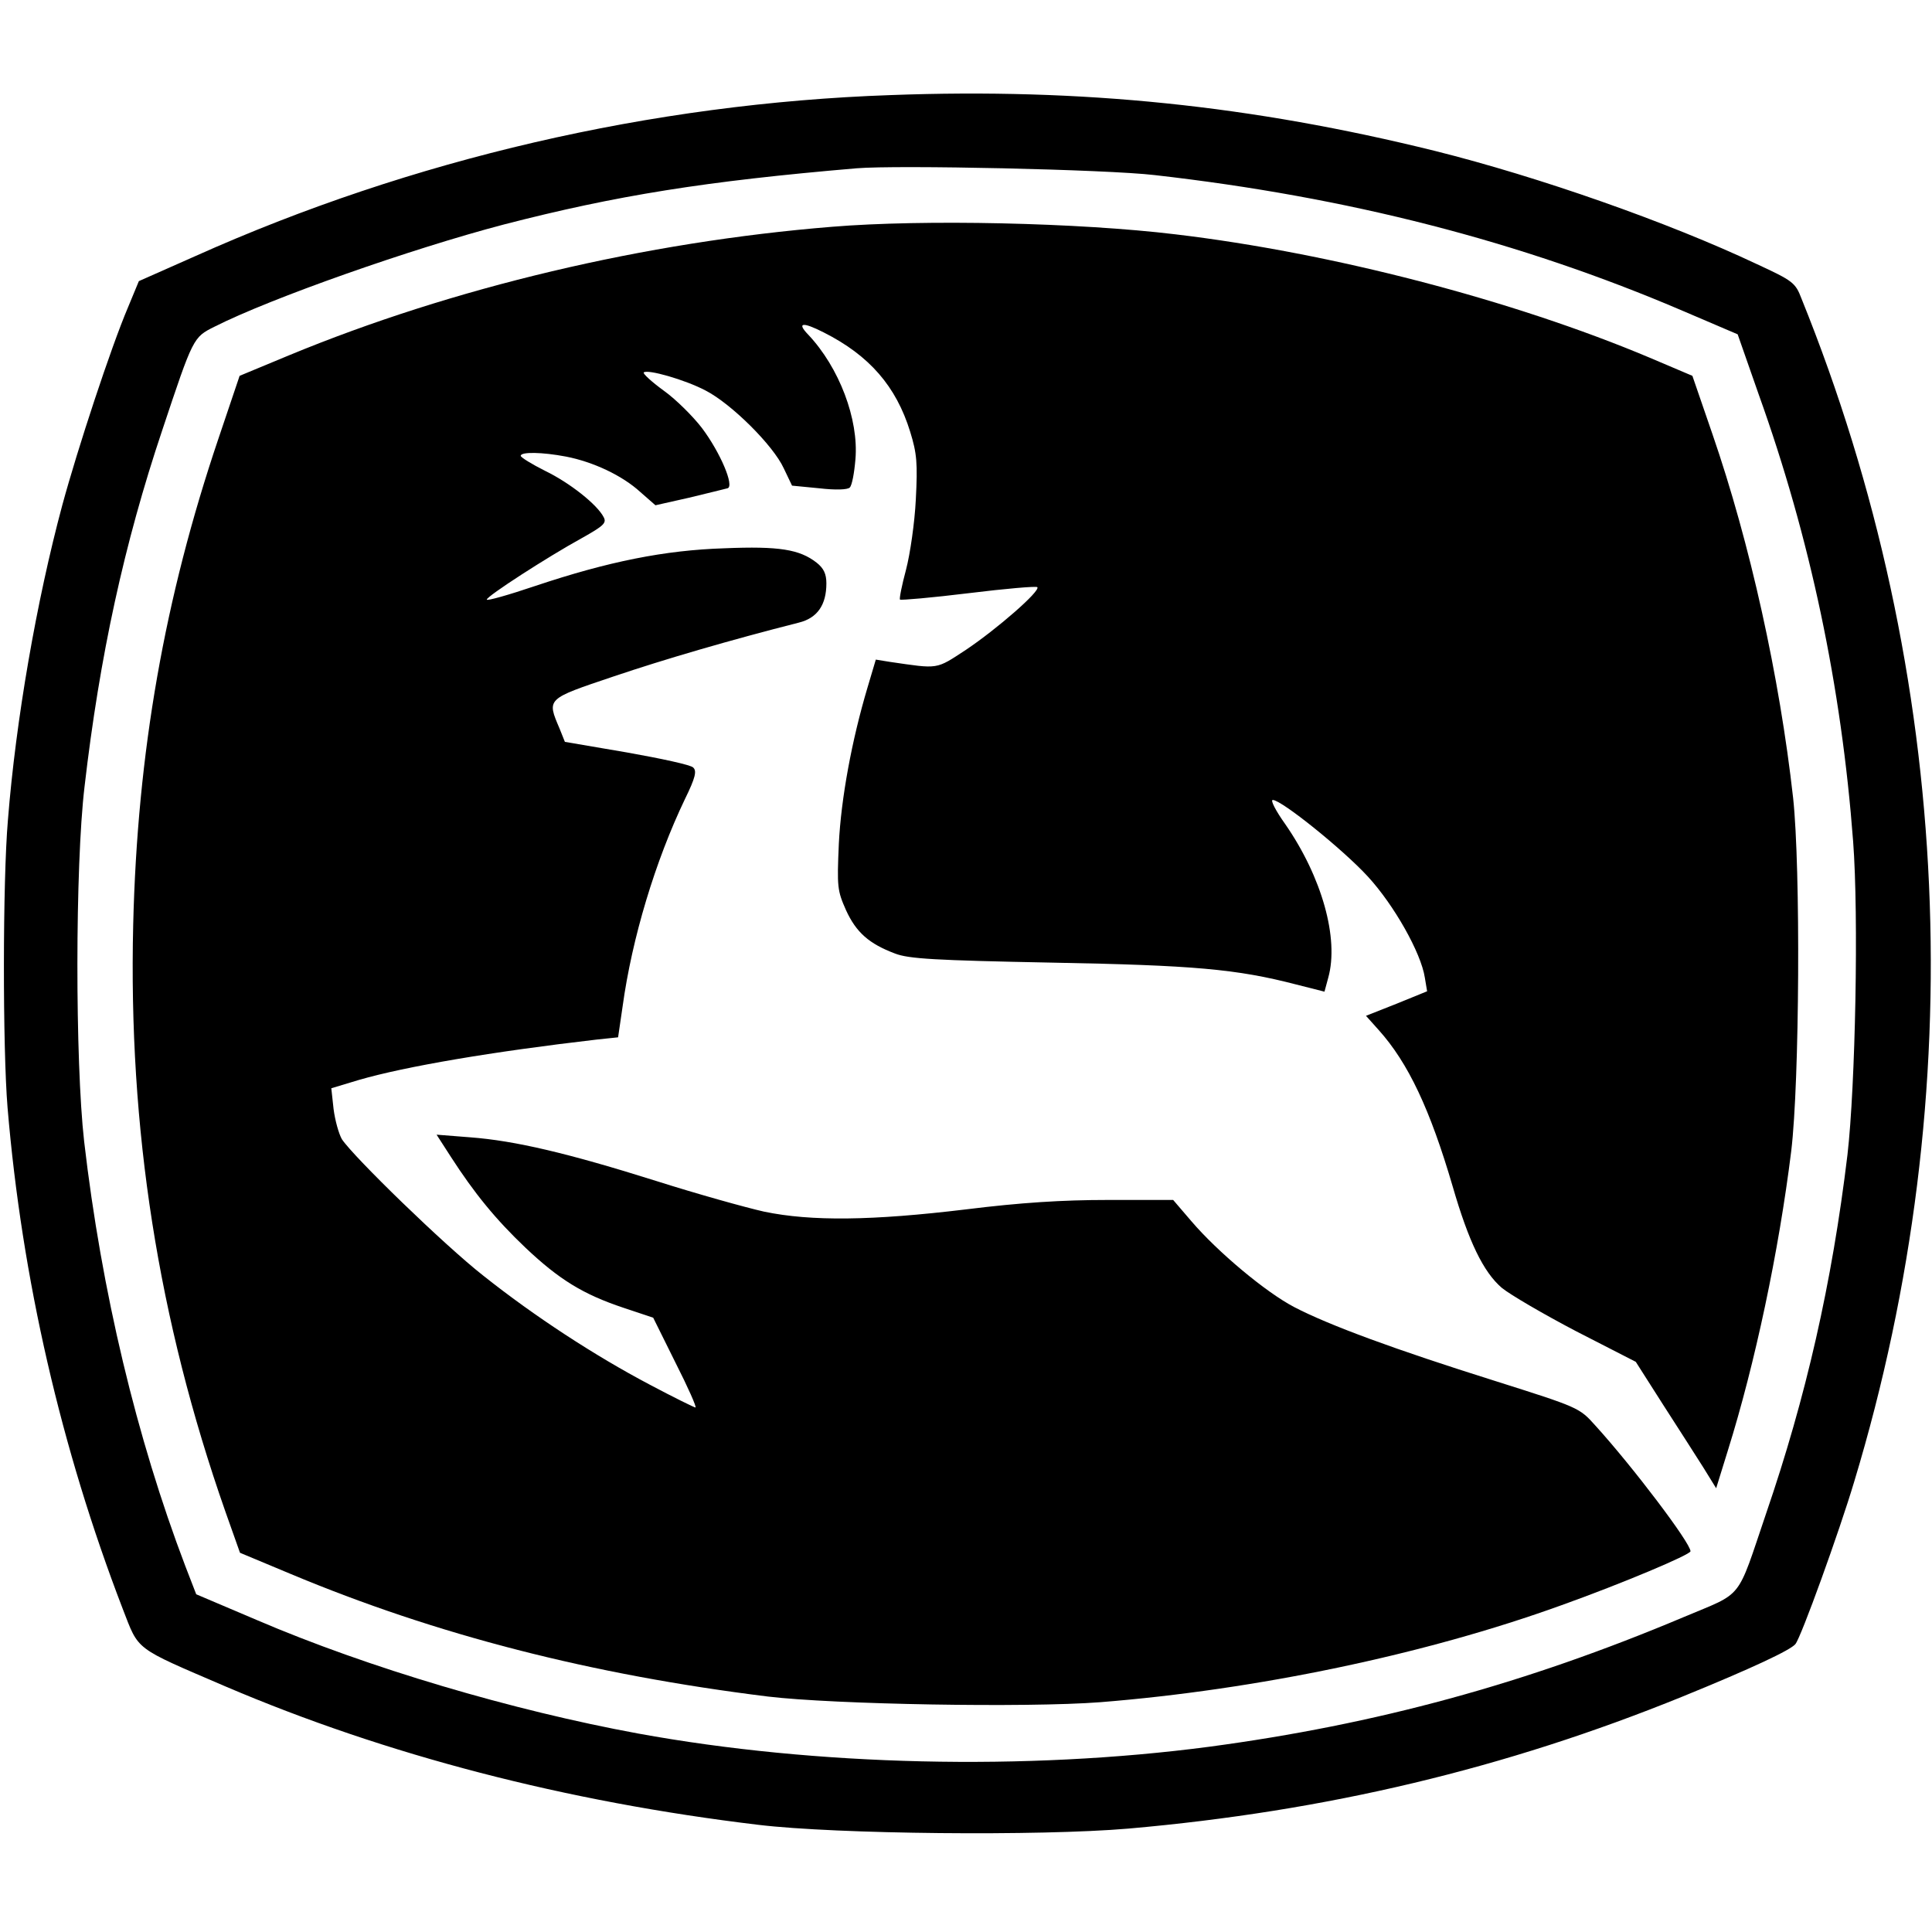
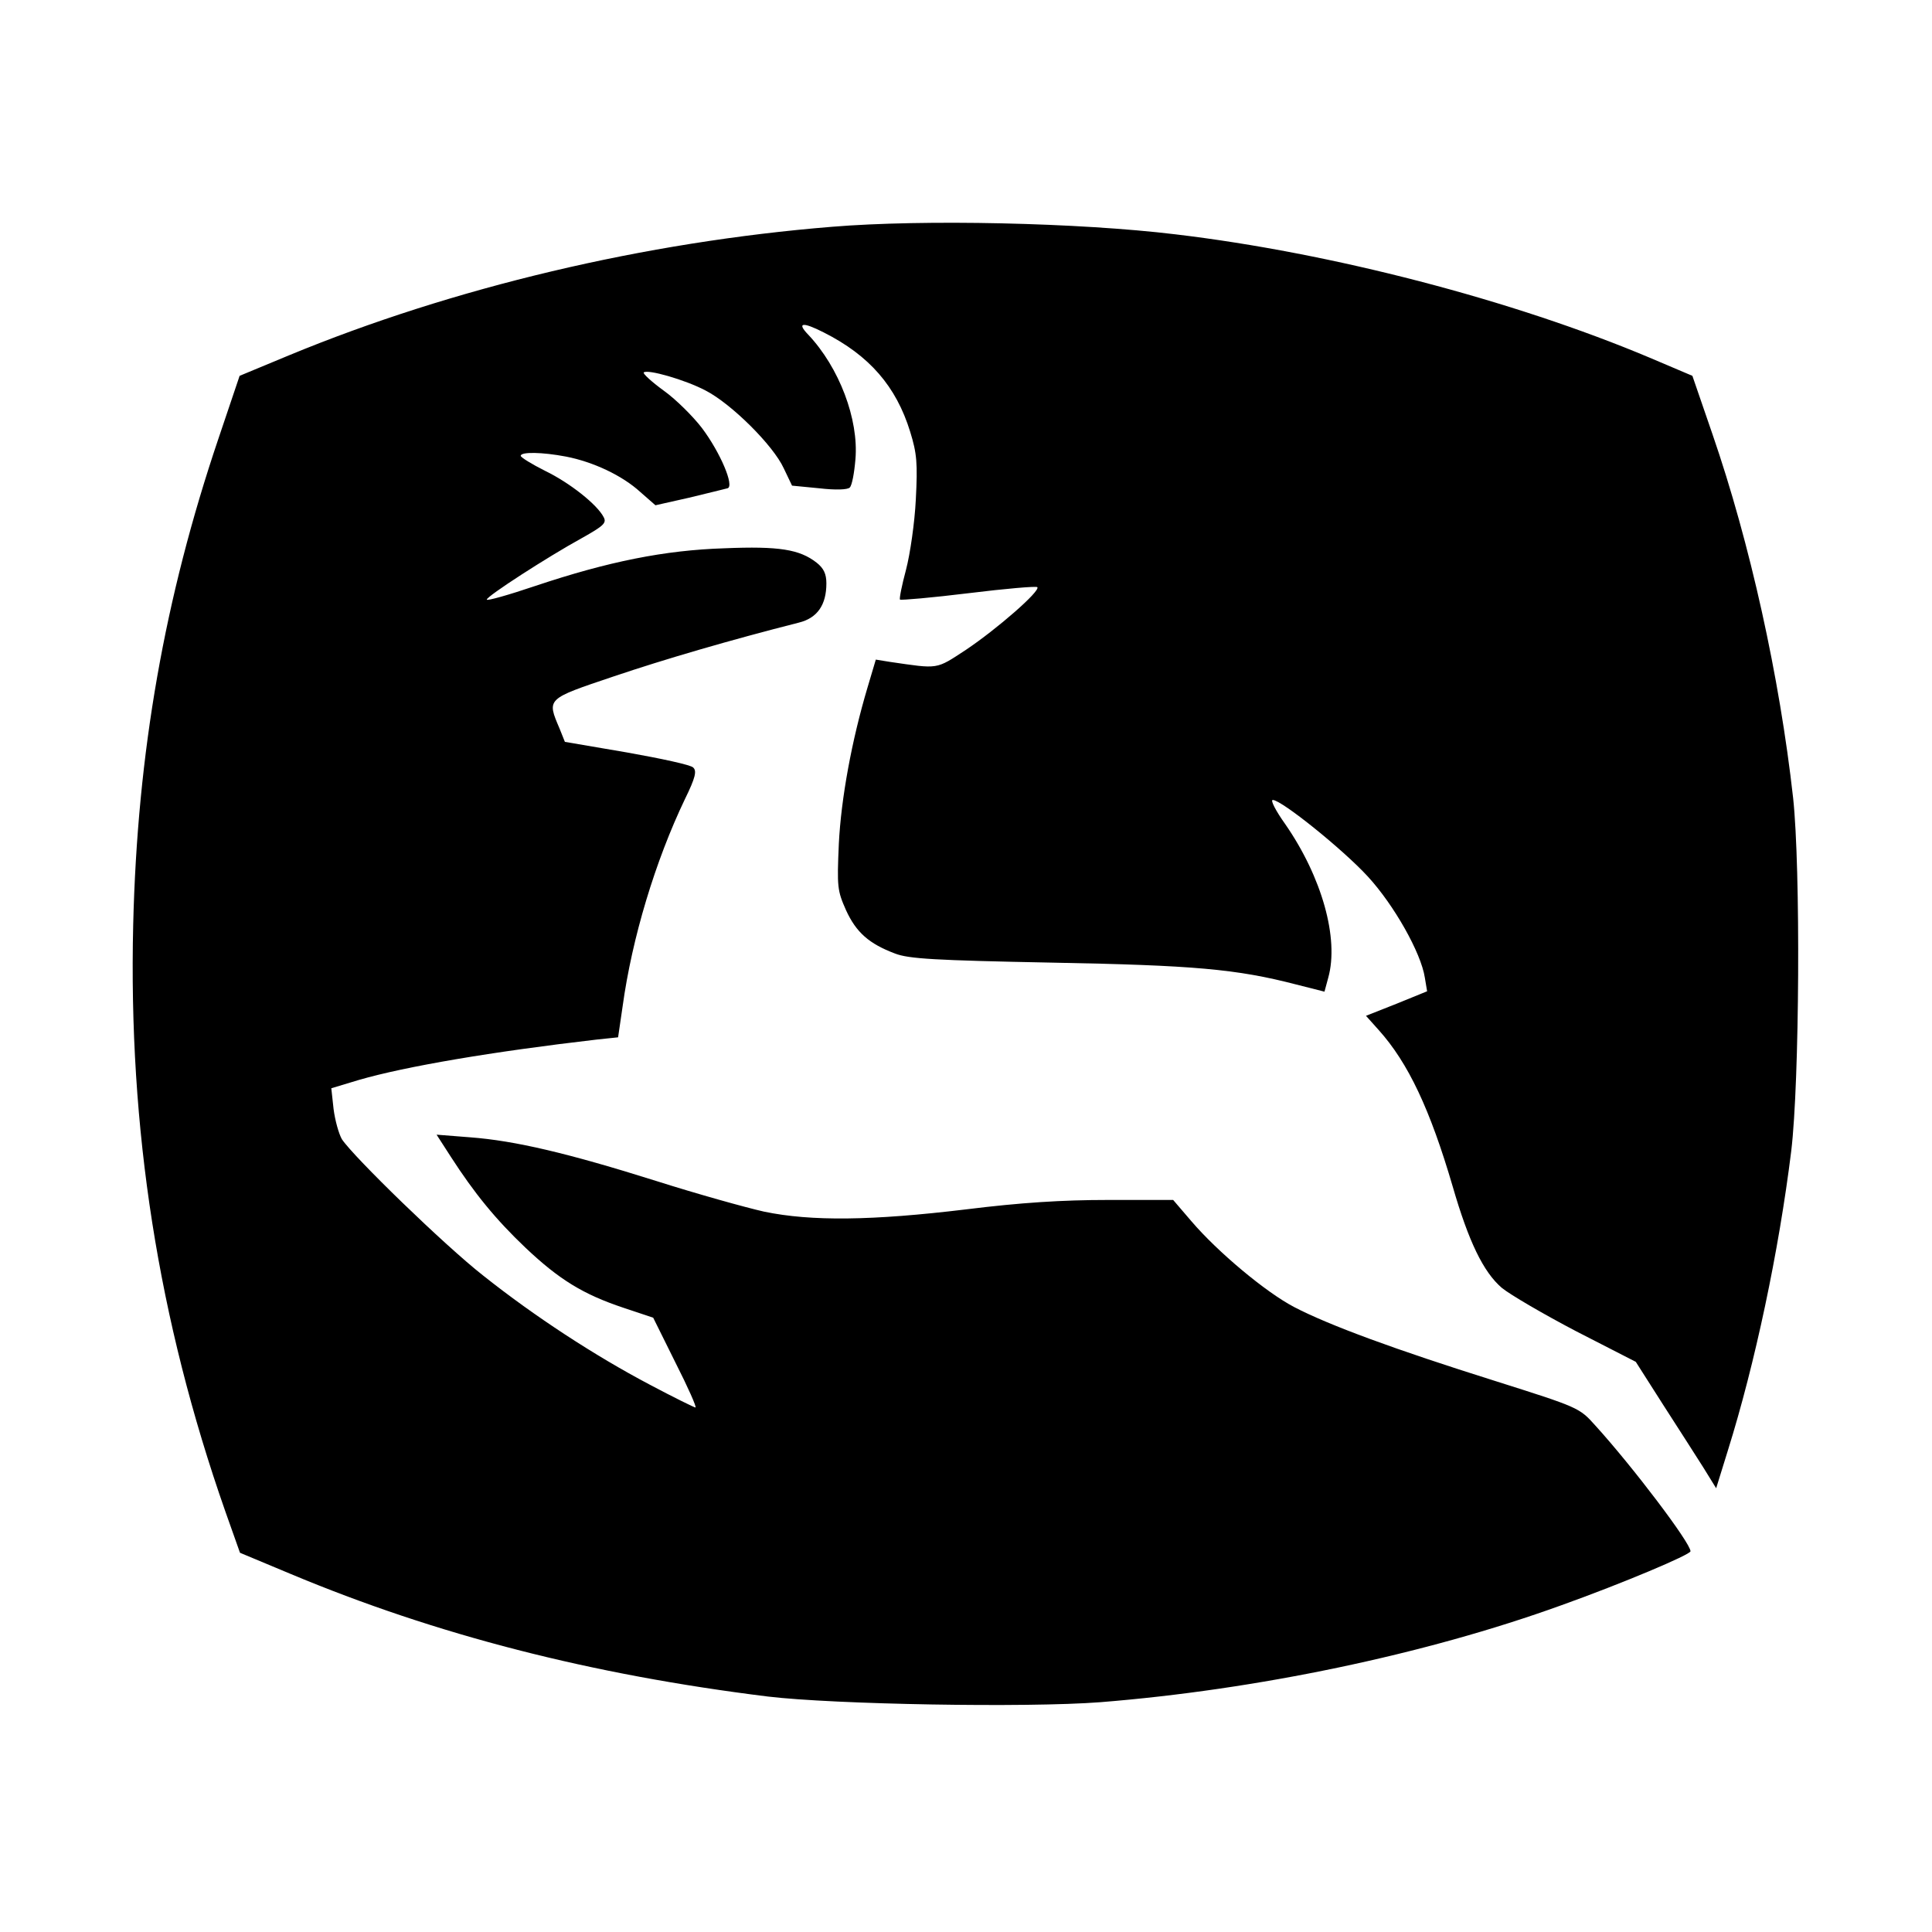
<svg xmlns="http://www.w3.org/2000/svg" version="1.0" width="512pt" height="512pt" viewBox="0 0 512 512" preserveAspectRatio="xMidYMid meet">
  <g transform="translate(0,512) scale(0.1,-0.1)" fill="#000000" stroke="none">
-     <path d="M2360 4868 c-633 -22 -1270 -170 -1843 -427 l-149 -66 -29 -70 c-45 -106 -133 -373 -174 -524 -68 -253 -123 -569 -144 -834 -14 -162 -14 -604 -1 -762 38 -453 142 -904 305 -1328 44 -113 28 -101 272 -206 426 -182 903 -306 1413 -367 208 -25 746 -30 980 -10 525 46 999 159 1469 350 184 75 286 123 299 139 15 18 116 297 156 431 312 1032 263 2139 -140 3135 -16 42 -23 47 -118 91 -235 111 -577 231 -853 300 -485 120 -934 167 -1443 148z m700 -212 c511 -58 968 -175 1400 -360 l145 -62 56 -160 c136 -379 219 -773 250 -1184 15 -197 6 -648 -15 -830 -41 -341 -110 -643 -216 -952 -79 -233 -58 -206 -217 -273 -422 -178 -817 -285 -1258 -344 -486 -64 -1043 -51 -1514 35 -332 61 -715 174 -1011 301 l-160 68 -29 75 c-129 339 -222 728 -268 1125 -24 212 -24 730 1 940 40 346 105 644 206 945 82 246 82 246 138 274 150 76 523 207 767 271 298 77 535 115 935 149 107 9 663 -3 790 -18z" />
    <path d="M2205 4519 c-495 -40 -1005 -161 -1440 -341 l-130 -54 -56 -166 c-143 -423 -215 -833 -226 -1288 -13 -541 66 -1047 244 -1555 l39 -110 134 -56 c387 -162 797 -267 1265 -325 176 -21 686 -30 881 -15 413 33 860 126 1222 257 162 58 342 134 342 143 0 22 -153 224 -252 333 -43 48 -44 48 -268 119 -261 82 -438 147 -530 195 -75 39 -203 146 -273 228 l-48 56 -172 0 c-122 0 -232 -7 -377 -25 -249 -30 -410 -32 -535 -6 -49 11 -178 47 -285 81 -235 74 -375 107 -494 116 l-89 7 38 -59 c62 -96 118 -165 198 -241 89 -84 152 -123 260 -159 l78 -26 59 -119 c33 -65 57 -119 53 -119 -3 0 -58 27 -122 61 -144 76 -304 180 -441 289 -102 80 -342 313 -374 361 -8 14 -18 49 -22 80 l-6 55 73 22 c124 36 354 75 630 107 l57 6 12 82 c25 182 87 386 165 549 28 57 32 75 22 84 -6 7 -86 24 -176 40 l-164 28 -14 35 c-34 80 -36 78 142 138 136 46 311 97 492 143 49 12 73 47 73 104 0 25 -7 40 -26 55 -45 35 -99 44 -244 38 -158 -5 -308 -35 -502 -100 -71 -24 -128 -40 -128 -36 0 9 161 113 252 163 57 32 66 40 58 55 -17 34 -91 92 -155 123 -36 18 -65 36 -65 40 0 11 57 10 120 -2 72 -14 149 -50 197 -94 l40 -35 89 20 c49 12 95 23 102 25 19 5 -19 95 -68 160 -23 30 -68 75 -100 98 -33 24 -57 46 -54 49 10 9 109 -19 164 -48 68 -35 179 -145 207 -206 l22 -46 72 -7 c43 -5 75 -4 81 2 6 6 12 39 15 75 9 106 -43 243 -125 330 -31 32 -16 35 41 6 121 -61 192 -143 229 -263 18 -58 20 -84 15 -180 -3 -61 -15 -144 -26 -186 -11 -41 -18 -76 -16 -79 3 -2 84 5 182 17 97 12 179 19 182 16 9 -10 -107 -111 -189 -166 -81 -53 -71 -51 -202 -32 l-37 6 -22 -74 c-42 -141 -70 -294 -76 -414 -5 -115 -4 -124 19 -176 27 -59 61 -89 130 -115 36 -14 106 -18 413 -24 379 -7 492 -17 650 -58 l75 -19 10 37 c29 104 -17 267 -114 407 -25 35 -40 64 -33 64 23 0 186 -131 252 -203 69 -75 141 -202 151 -268 l6 -36 -81 -33 -81 -32 34 -38 c78 -87 136 -210 196 -415 42 -145 81 -226 130 -268 22 -18 111 -70 197 -115 l158 -81 72 -113 c40 -62 88 -137 107 -167 l34 -55 31 100 c72 230 135 527 168 794 22 183 25 749 5 935 -36 322 -114 675 -214 965 l-53 154 -113 48 c-363 153 -844 278 -1257 327 -257 31 -668 40 -910 20z" />
  </g>
</svg>